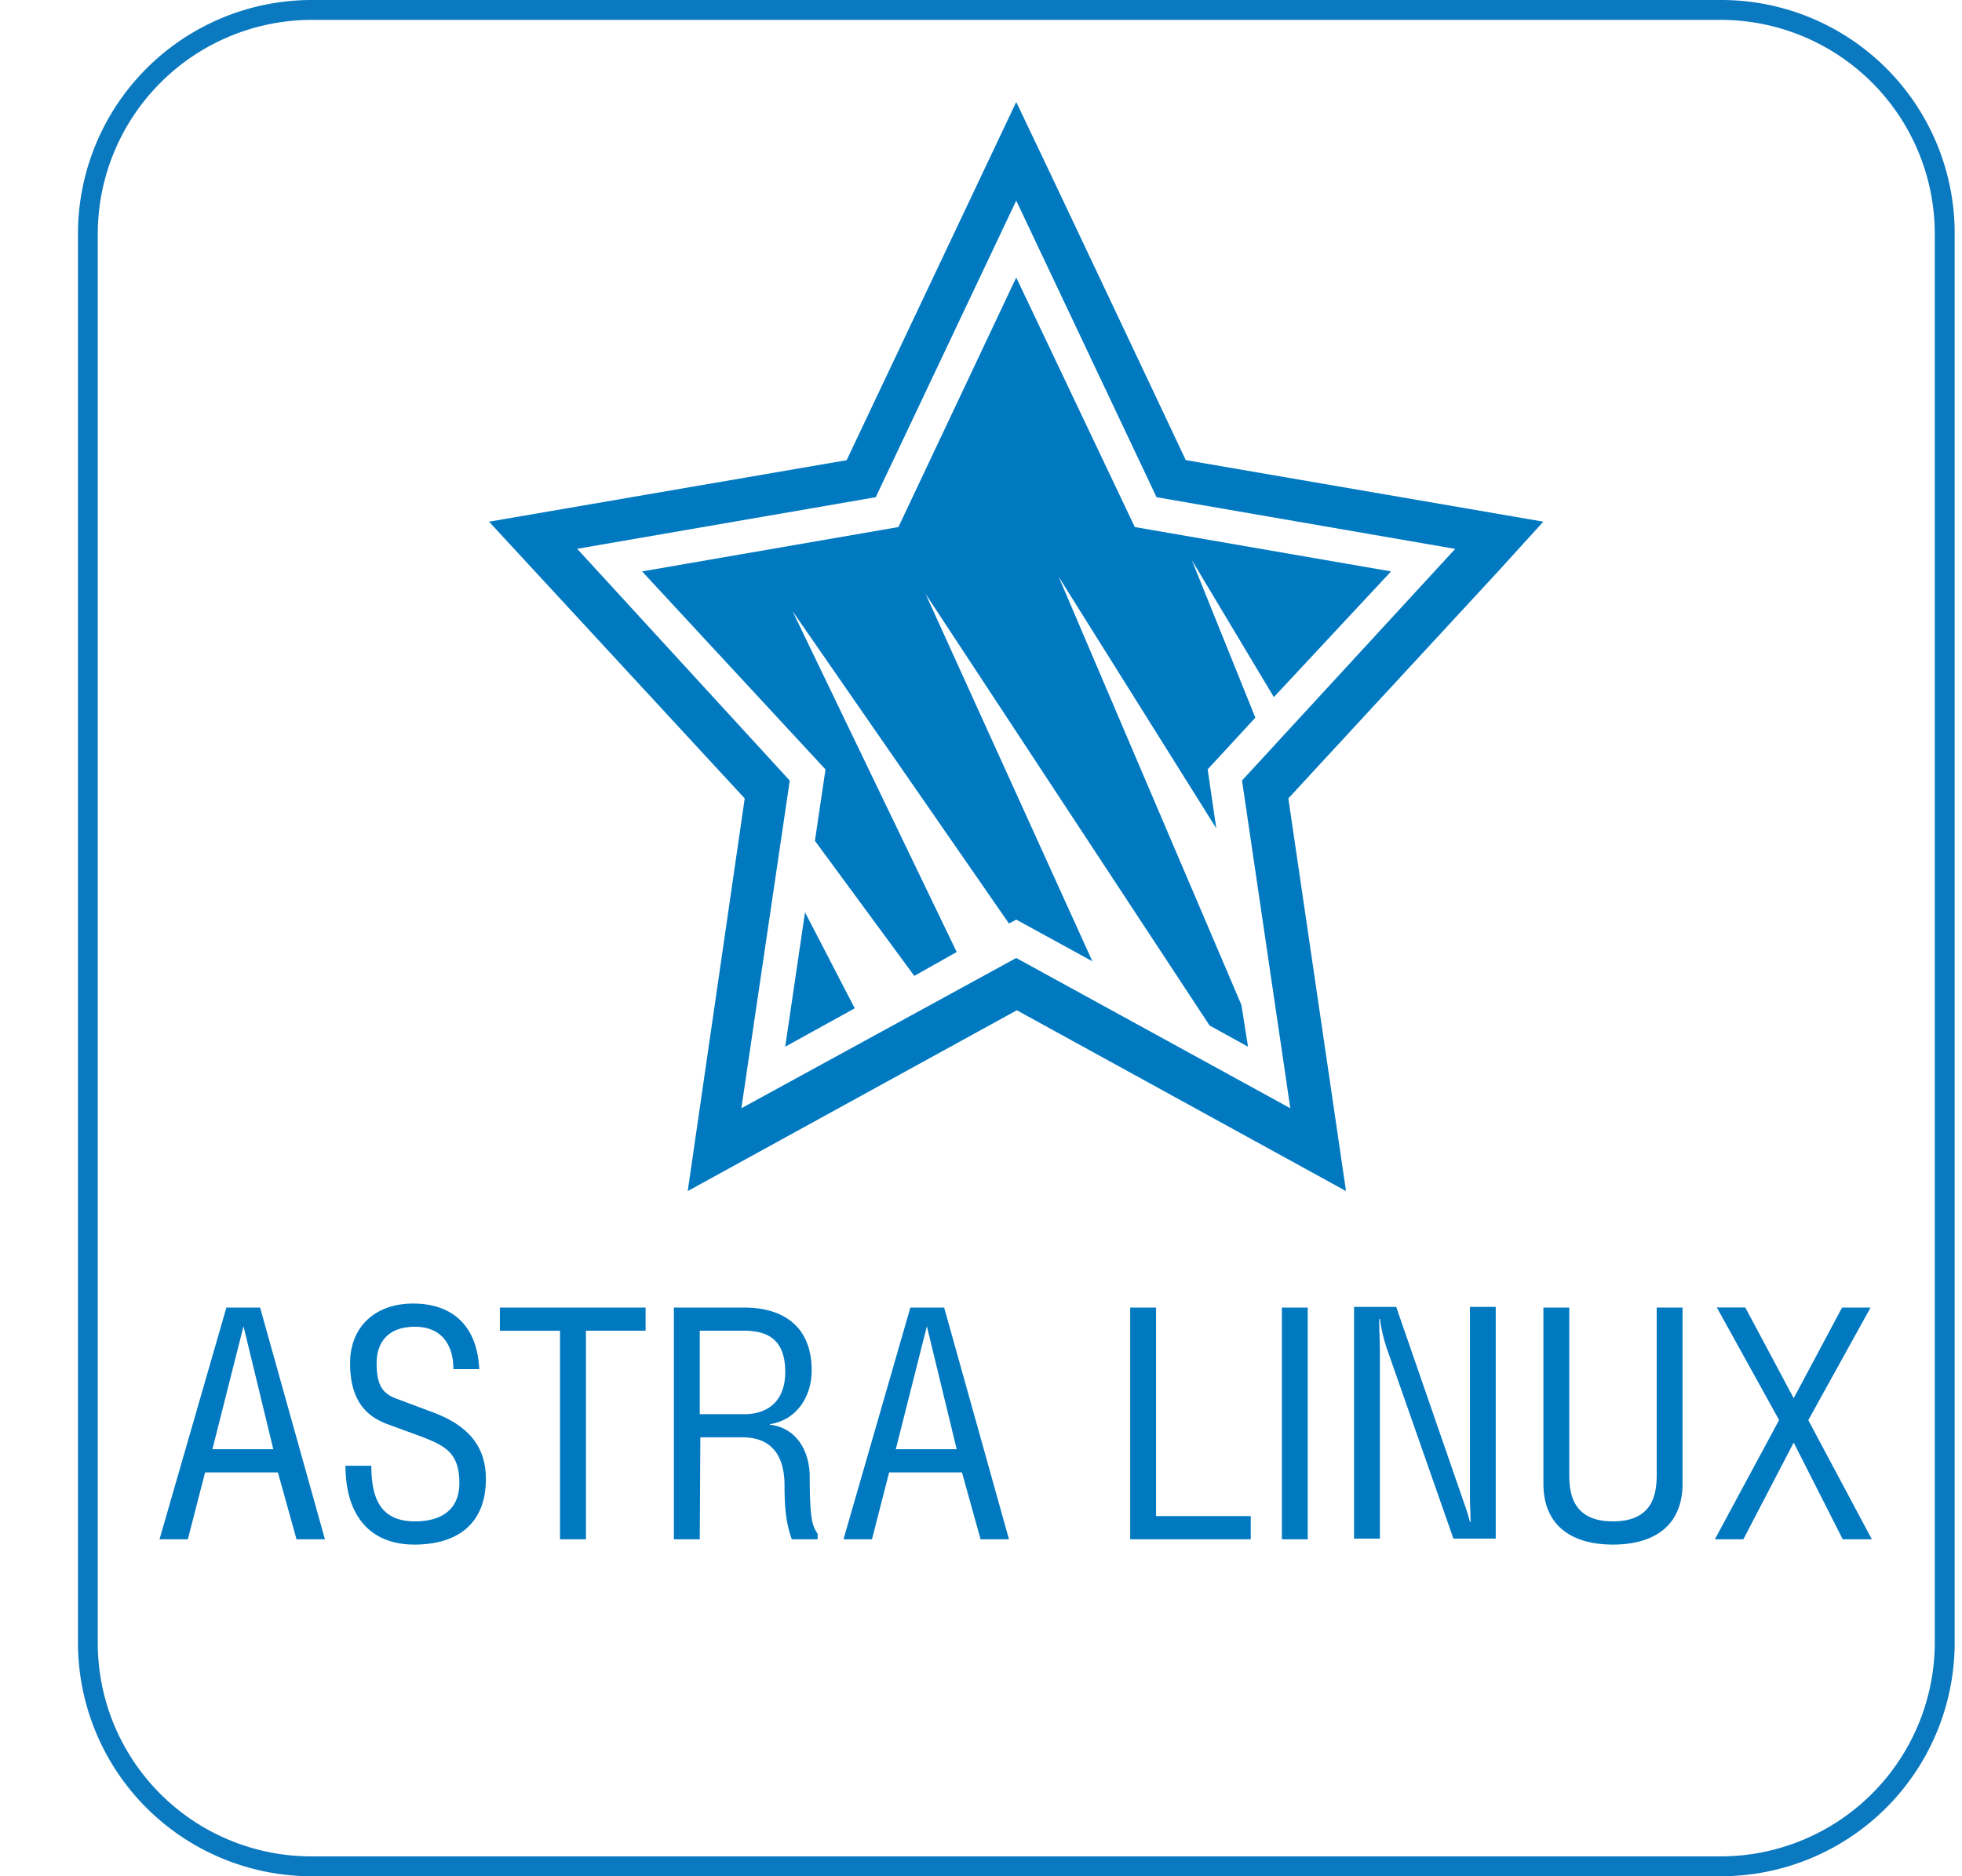
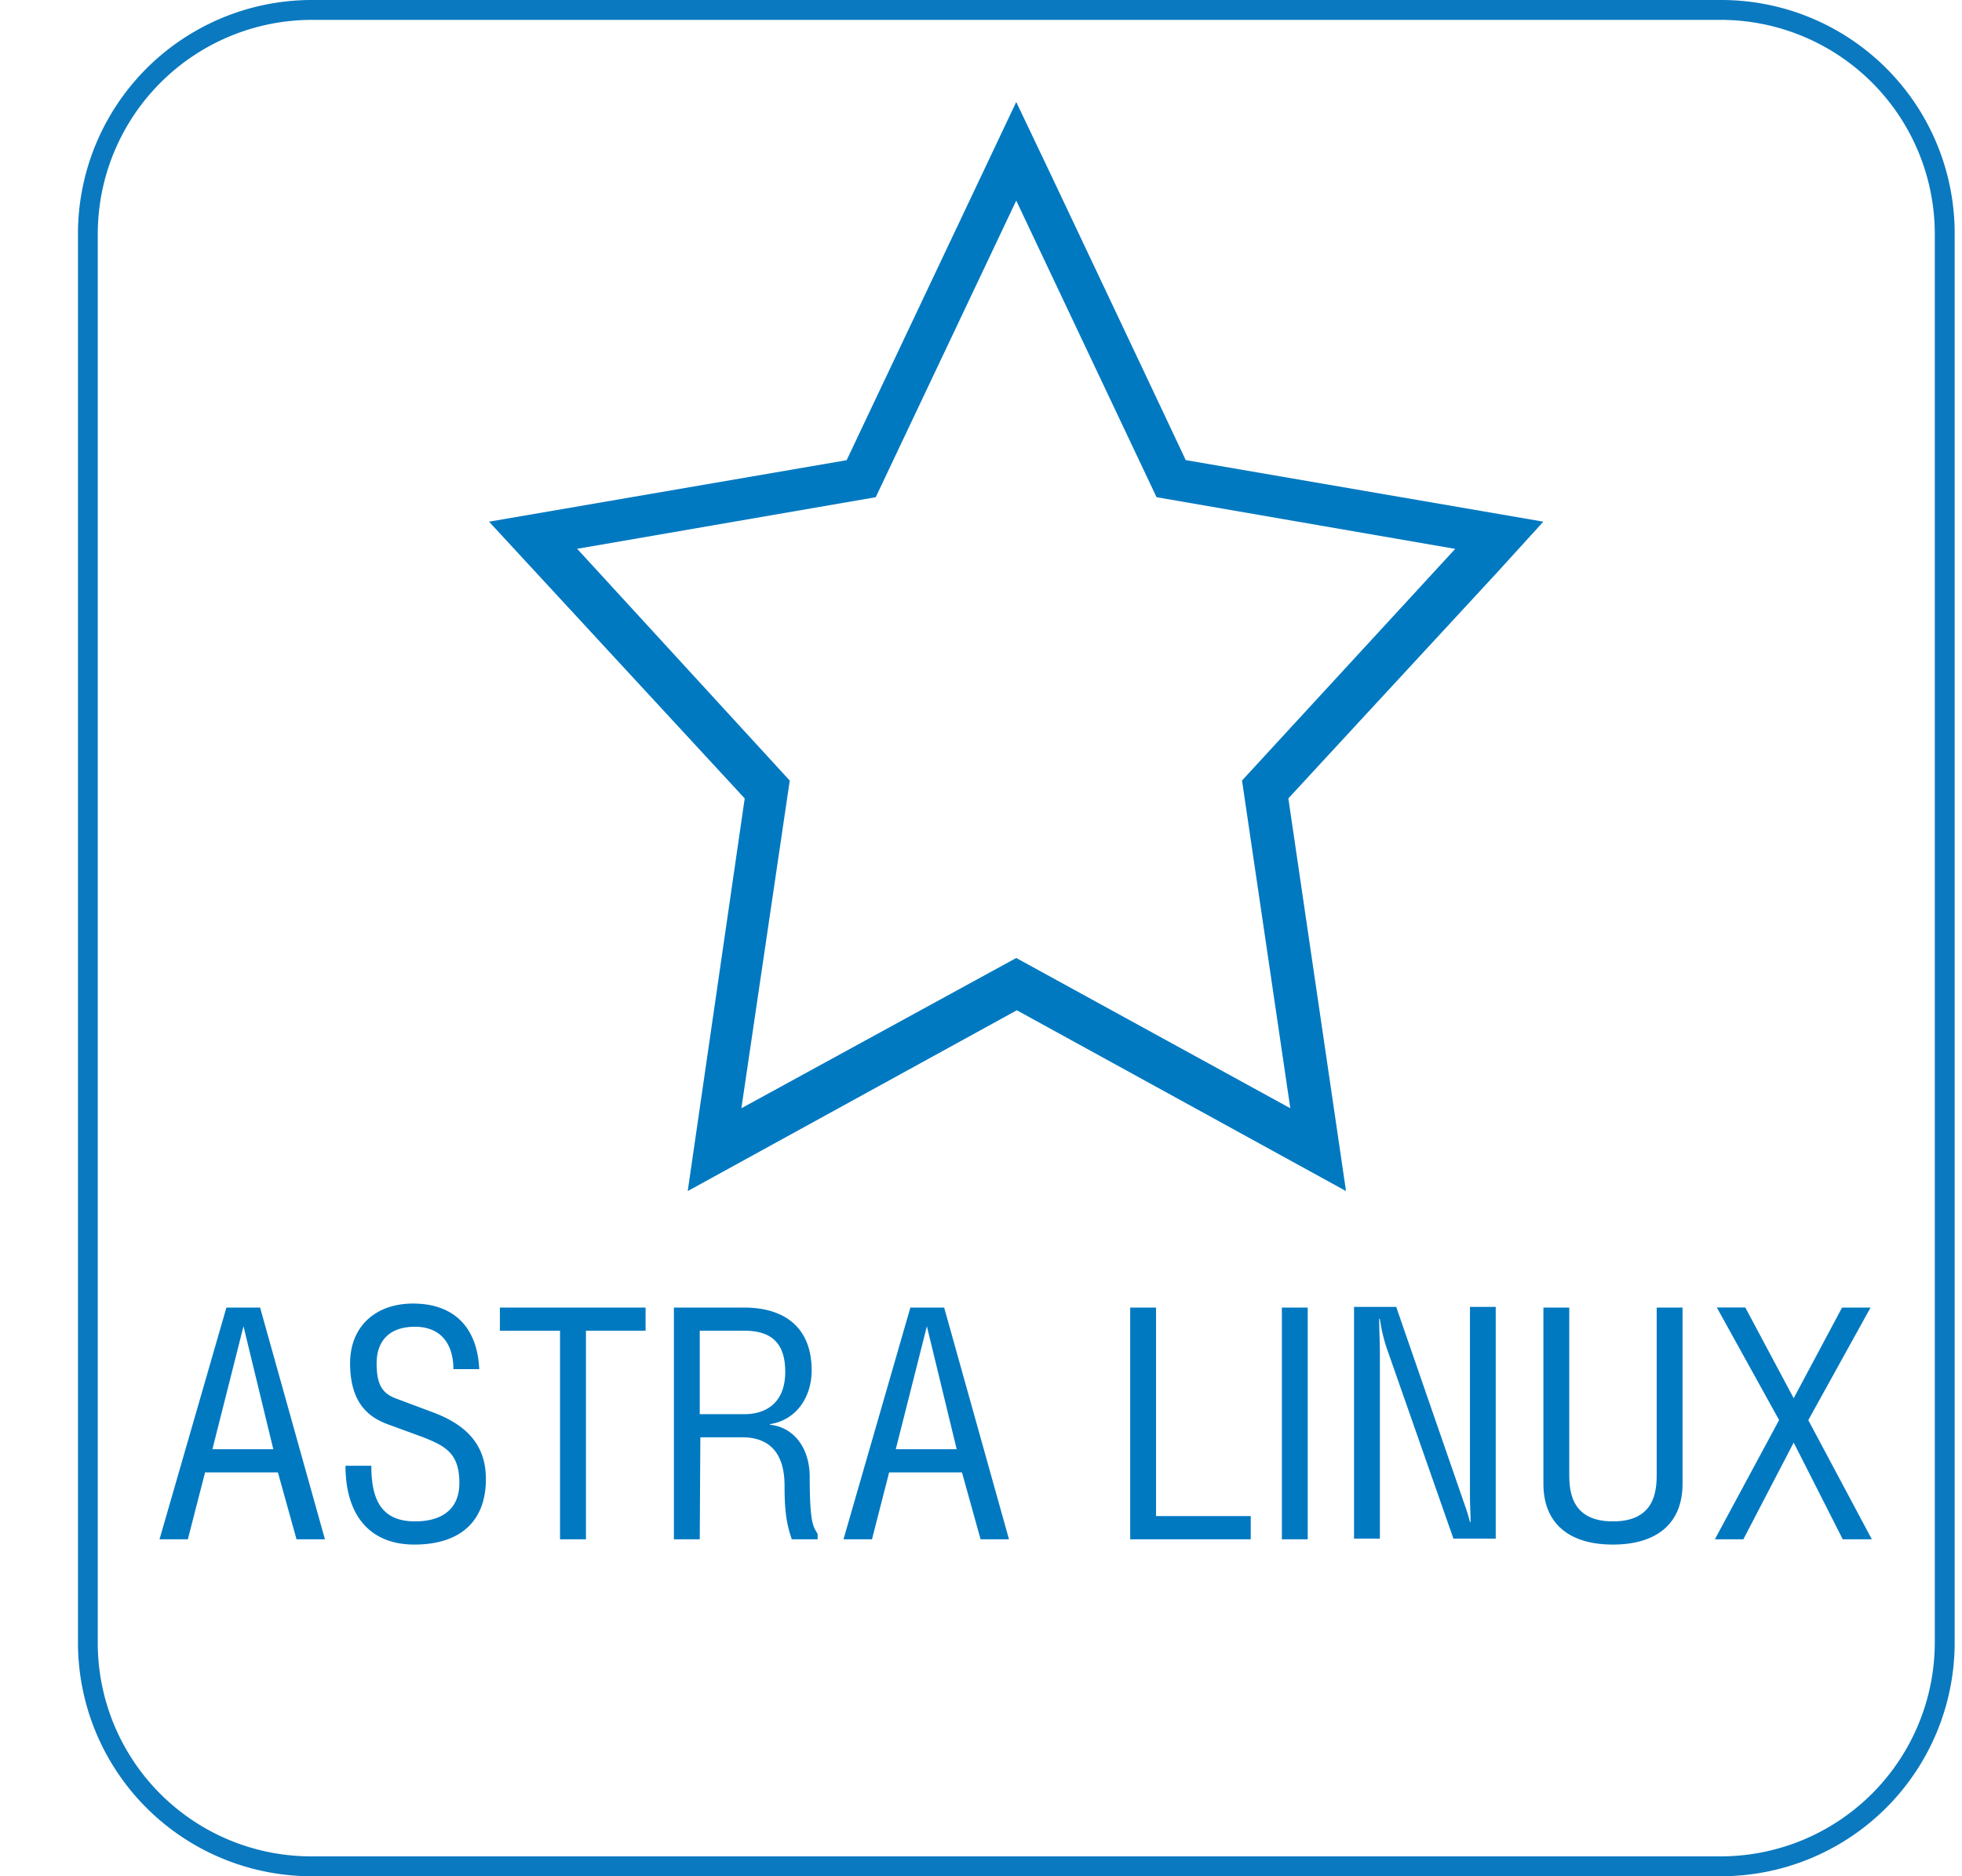
<svg xmlns="http://www.w3.org/2000/svg" width="23" height="22" fill="none">
  <path d="M20.173.233a2.511 2.511 0 012.508 2.507v16.52a2.511 2.511 0 01-2.508 2.507H3.662a2.503 2.503 0 01-2.516-2.507V2.74A2.513 2.513 0 013.662.233h16.511zm0-.233H3.662A2.742 2.742 0 00.914 2.74v16.52A2.74 2.74 0 003.654 22h16.52a2.74 2.74 0 002.74-2.74V2.74A2.735 2.735 0 0020.174 0z" fill="#0B79BF" />
  <path d="M2.653 15.332h.396l.76 2.717h-.333l-.218-.784h-.854l-.202.784H1.87l.784-2.717zm.202.217l-.365 1.444h.714l-.35-1.444zm1.498 1.638c0 .396.116.652.512.652.303 0 .52-.132.52-.45 0-.35-.163-.435-.442-.543l-.404-.148c-.249-.093-.435-.28-.435-.714 0-.427.295-.699.738-.699.473 0 .753.272.776.769h-.303c0-.295-.147-.497-.45-.497-.334 0-.45.202-.45.427 0 .248.062.357.24.419l.435.163c.427.163.606.42.606.776 0 .513-.319.769-.839.769s-.807-.342-.807-.924h.303zm2.515.862h-.303v-2.445H5.86v-.272h1.708v.271h-.699v2.446zm1.335 0H7.9v-2.717h.823c.474 0 .792.233.792.737 0 .31-.178.582-.489.63v.007c.287.03.466.28.466.613 0 .567.046.582.093.668v.062h-.303c-.062-.179-.085-.334-.085-.629 0-.357-.155-.567-.497-.567h-.49l-.007 1.196zm0-1.467h.528c.21 0 .474-.101.474-.497s-.226-.482-.49-.482h-.512v.979zm2.469-1.25h.396l.76 2.717h-.333l-.218-.784h-.854l-.201.784h-.334l.784-2.717zm.194.217l-.365 1.444h.714l-.35-1.444zm2.686 2.228h1.11v.272h-1.413v-2.717h.303v2.445zm1.778.272h-.303v-2.717h.303v2.717zm1.04-2.717l.768 2.22c.031.093.063.17.094.295h.007c0-.101-.007-.202-.007-.303v-2.22h.302v2.717h-.496l-.761-2.174a1.917 1.917 0 01-.101-.403h-.008c0 .132.008.271.008.411v2.166h-.303v-2.717h.497v.008zm2.026 0v1.956c0 .21.031.551.512.551.482 0 .513-.341.513-.551v-1.956h.303v2.065c0 .481-.319.714-.816.714-.497 0-.815-.233-.815-.714v-2.065h.303zm2.064 0l.567 1.063.567-1.063h.334l-.73 1.32.745 1.397h-.341l-.575-1.134-.59 1.134h-.334l.753-1.398-.73-1.32h.335zm-2.367-9.215L13.9 5.395c-.357-.76-1.584-3.353-1.584-3.353l-.403-.846-1.988 4.2-4.192.721L8.73 9.362l-.668 4.604 3.858-2.12 3.859 2.12-.676-4.604c.536-.582 2.352-2.546 2.445-2.647l.544-.598zM14.56 9.153l.566 3.842-3.213-1.762-3.222 1.762.567-3.842-2.492-2.718 3.5-.605 1.647-3.478 1.645 3.478 3.501.606-2.5 2.717z" fill="#0079C1" />
-   <path d="M9.553 9.859l1.165 1.584.497-.28L9.29 7.165l2.538 3.664.085-.046.893.489-1.956-4.309 3.33 5.062.45.248-.077-.489-2.143-5.022 1.848 2.95-.101-.691.559-.606-.745-1.848.962 1.607L16.307 6.7l-3.004-.52-1.39-2.926-1.381 2.926-3.005.52 2.15 2.322-.124.838zm-.116.838l-.232 1.576.815-.45-.583-1.126z" fill="#0079C1" />
</svg>